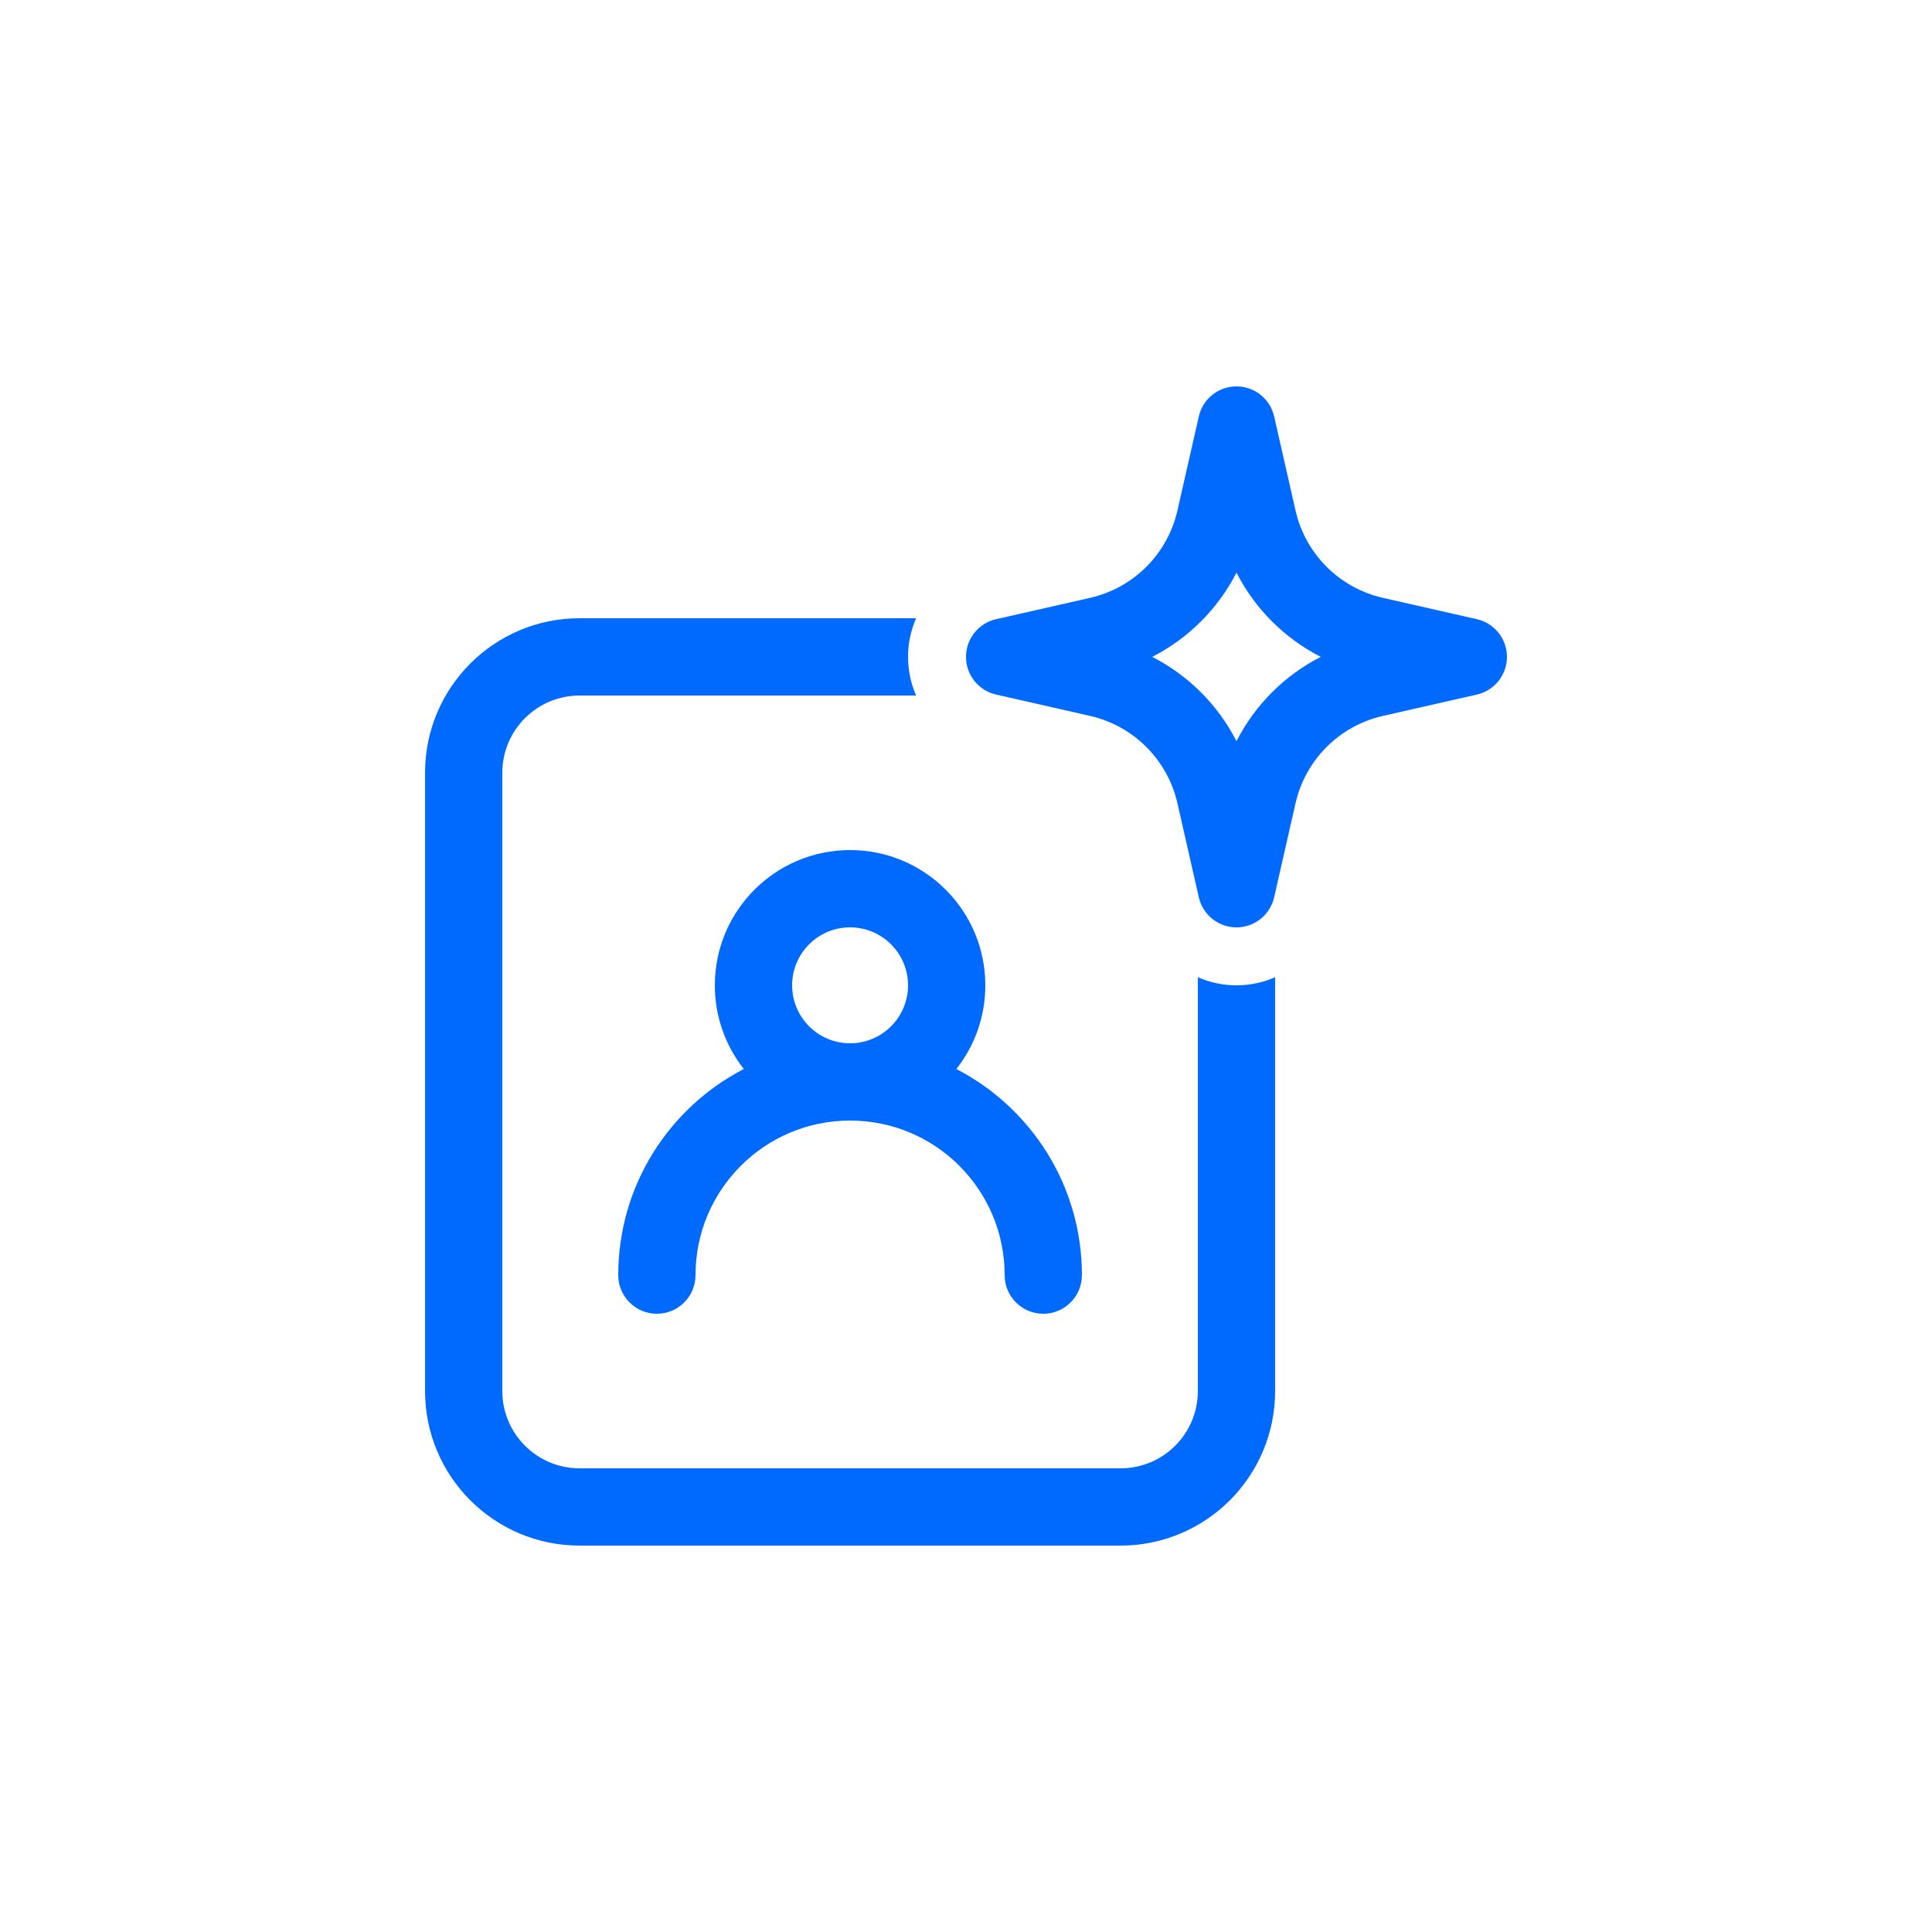
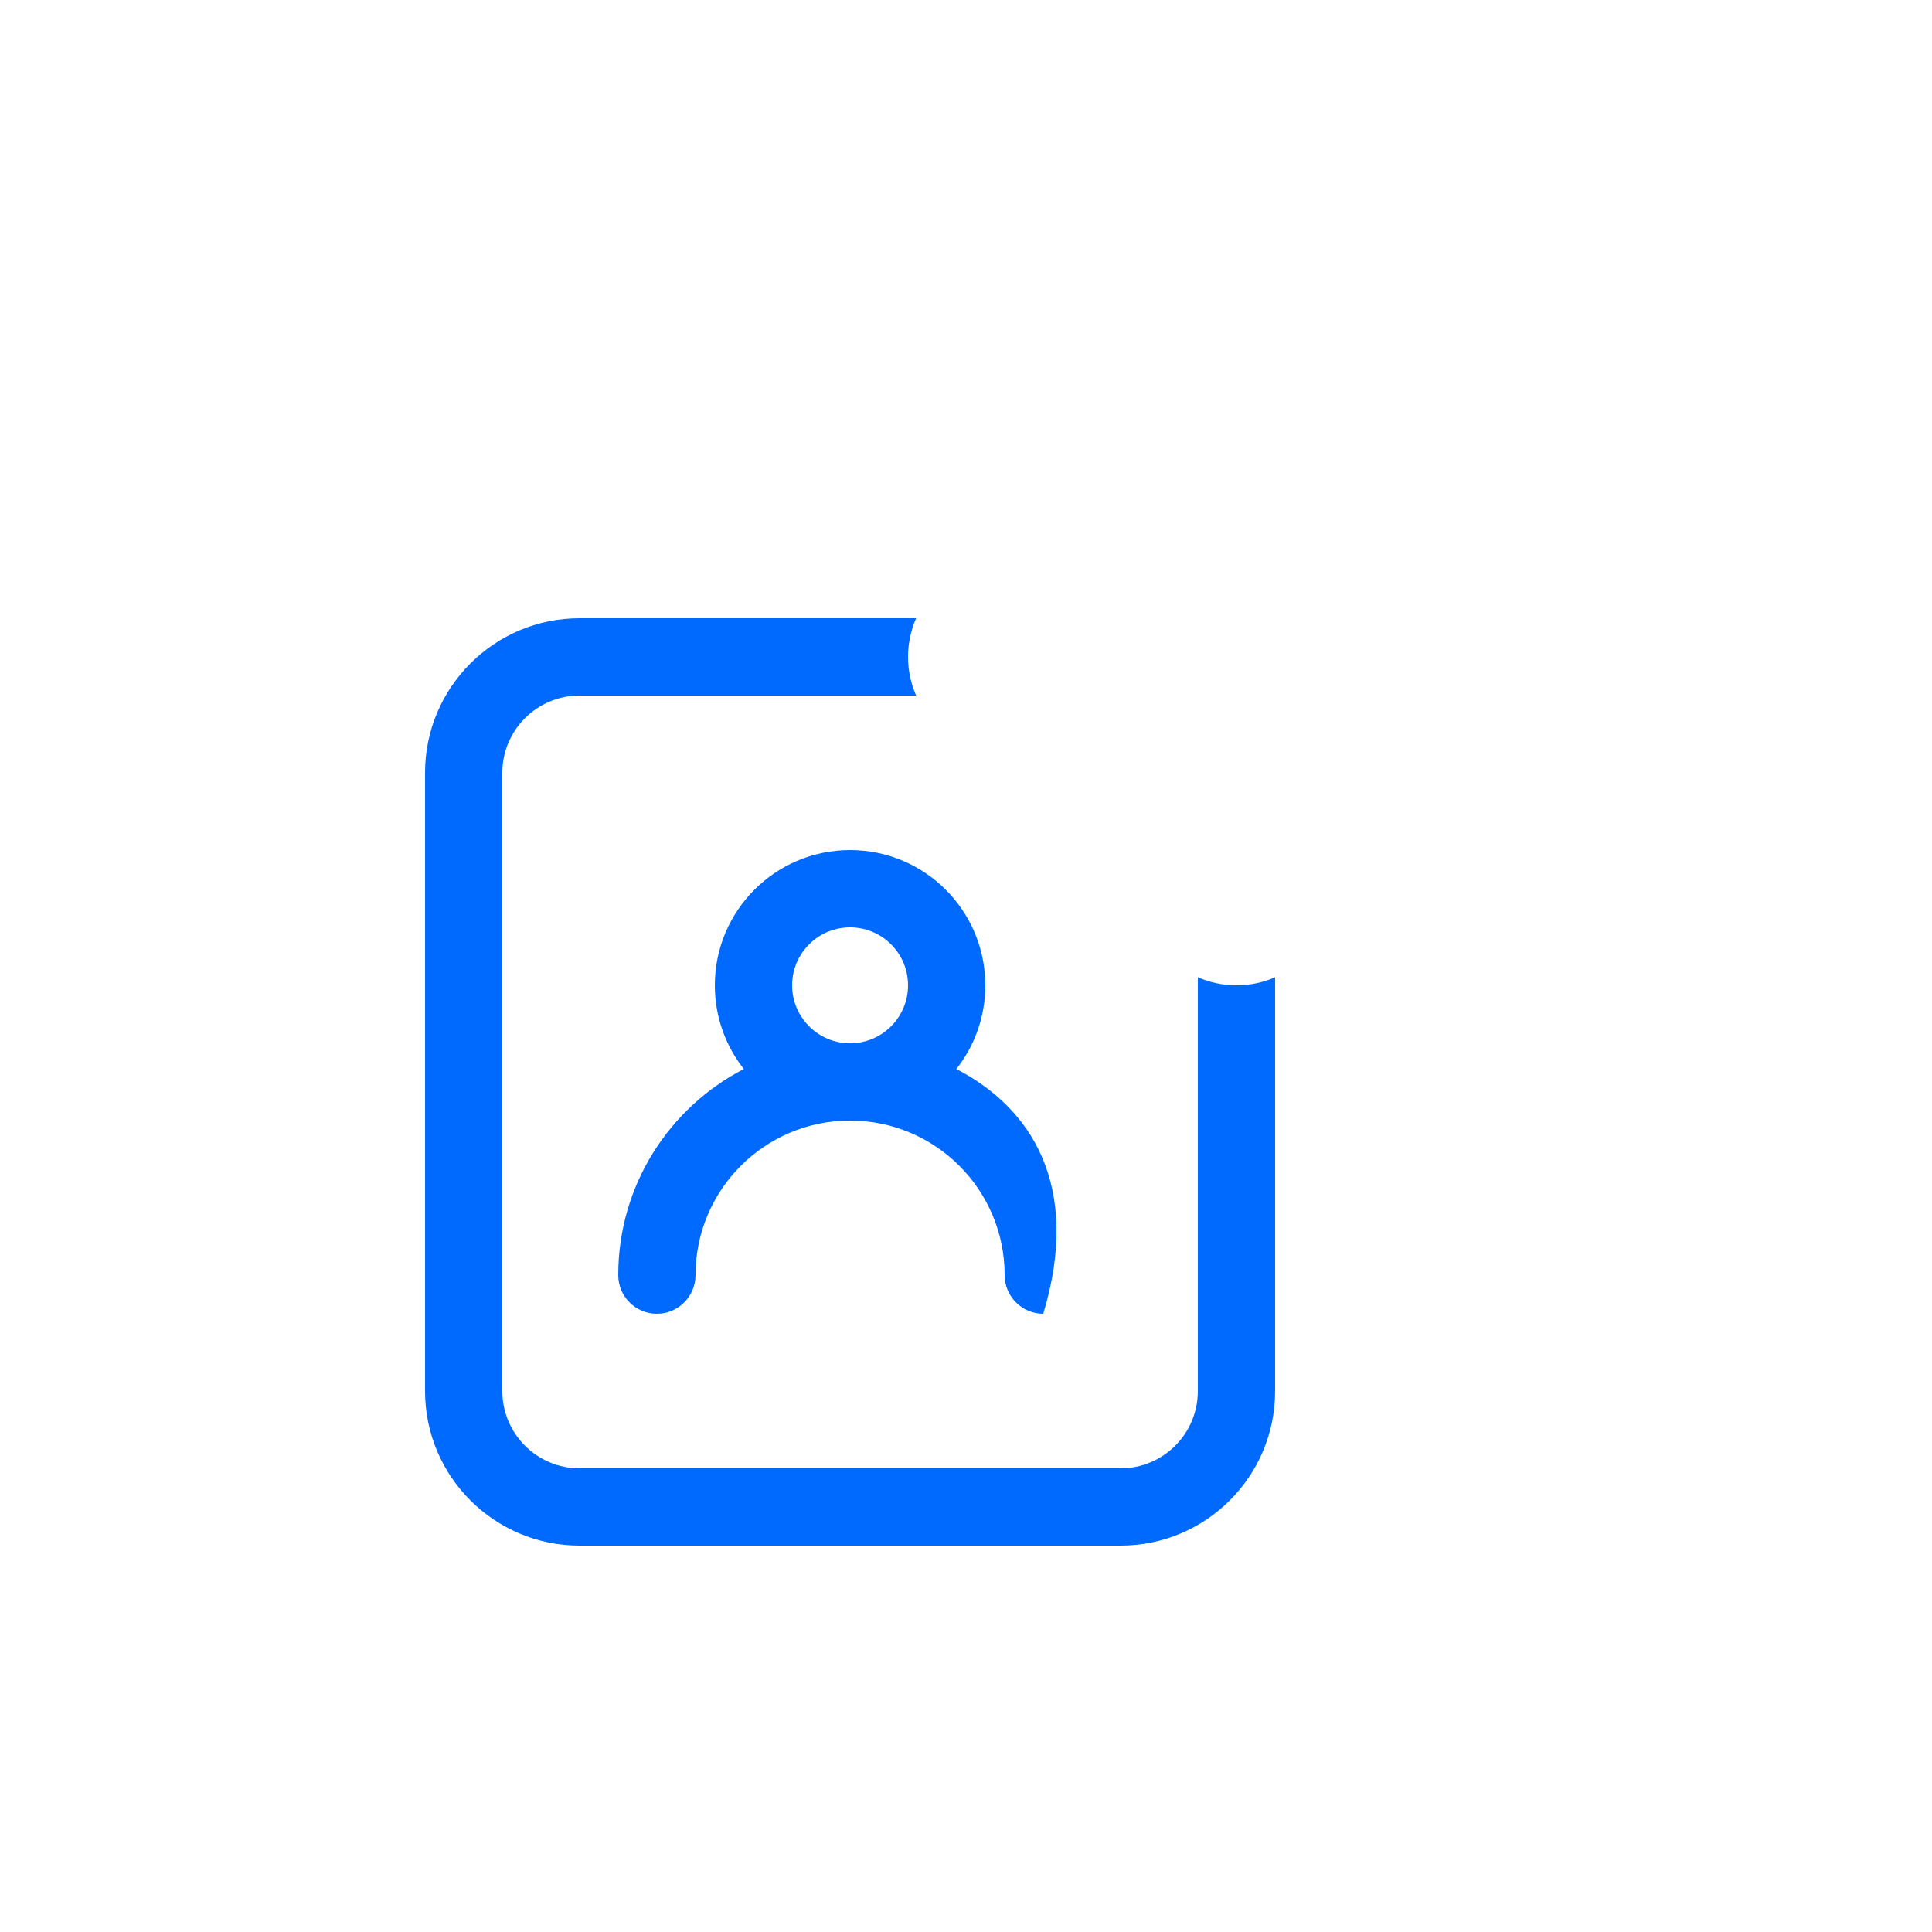
<svg xmlns="http://www.w3.org/2000/svg" width="50" height="50" viewBox="0 0 50 50" fill="none">
-   <path fill-rule="evenodd" clip-rule="evenodd" d="M32 10C32.467 10 32.872 10.323 32.975 10.778L33.528 13.211C33.784 14.337 34.663 15.216 35.788 15.472L38.222 16.025C38.677 16.128 39 16.533 39 17C39 17.467 38.677 17.872 38.222 17.975L35.788 18.528C34.663 18.784 33.784 19.663 33.528 20.789L32.975 23.222C32.872 23.677 32.467 24 32 24C31.533 24 31.128 23.677 31.025 23.222L30.472 20.789C30.216 19.663 29.337 18.784 28.212 18.528L25.778 17.975C25.323 17.872 25 17.467 25 17C25 16.533 25.323 16.128 25.778 16.025L28.212 15.472C29.337 15.216 30.216 14.337 30.472 13.211L31.025 10.778C31.128 10.323 31.533 10 32 10ZM32 14.819C31.521 15.757 30.757 16.521 29.819 17C30.757 17.479 31.521 18.243 32 19.181C32.479 18.243 33.243 17.479 34.181 17C33.243 16.521 32.479 15.757 32 14.819Z" fill="#006AFF" />
-   <path fill-rule="evenodd" clip-rule="evenodd" d="M24.75 27.666C25.22 27.07 25.5 26.318 25.5 25.5C25.5 23.567 23.933 22 22 22C20.067 22 18.5 23.567 18.5 25.5C18.5 26.318 18.78 27.07 19.25 27.666C17.32 28.663 16 30.677 16 33C16 33.552 16.448 34 17 34C17.552 34 18 33.552 18 33C18 30.791 19.791 29 22 29C24.209 29 26 30.791 26 33C26 33.552 26.448 34 27 34C27.552 34 28 33.552 28 33C28 30.677 26.68 28.663 24.75 27.666ZM22 24C21.172 24 20.5 24.672 20.5 25.5C20.5 26.328 21.172 27 22 27C22.828 27 23.5 26.328 23.5 25.5C23.5 24.672 22.828 24 22 24Z" fill="#006AFF" />
+   <path fill-rule="evenodd" clip-rule="evenodd" d="M24.75 27.666C25.22 27.07 25.5 26.318 25.5 25.5C25.5 23.567 23.933 22 22 22C20.067 22 18.5 23.567 18.5 25.5C18.5 26.318 18.78 27.07 19.25 27.666C17.32 28.663 16 30.677 16 33C16 33.552 16.448 34 17 34C17.552 34 18 33.552 18 33C18 30.791 19.791 29 22 29C24.209 29 26 30.791 26 33C26 33.552 26.448 34 27 34C28 30.677 26.68 28.663 24.75 27.666ZM22 24C21.172 24 20.5 24.672 20.5 25.5C20.5 26.328 21.172 27 22 27C22.828 27 23.5 26.328 23.5 25.5C23.5 24.672 22.828 24 22 24Z" fill="#006AFF" />
  <path d="M15 16H23.709C23.574 16.308 23.5 16.647 23.5 17C23.5 17.353 23.574 17.692 23.709 18H15C13.895 18 13 18.895 13 20V36C13 37.105 13.895 38 15 38H29C30.105 38 31 37.105 31 36V25.291C31.308 25.426 31.647 25.5 32 25.5C32.353 25.5 32.692 25.426 33 25.291V36C33 38.209 31.209 40 29 40H15C12.791 40 11 38.209 11 36V20C11 17.791 12.791 16 15 16Z" fill="#006AFF" />
</svg>